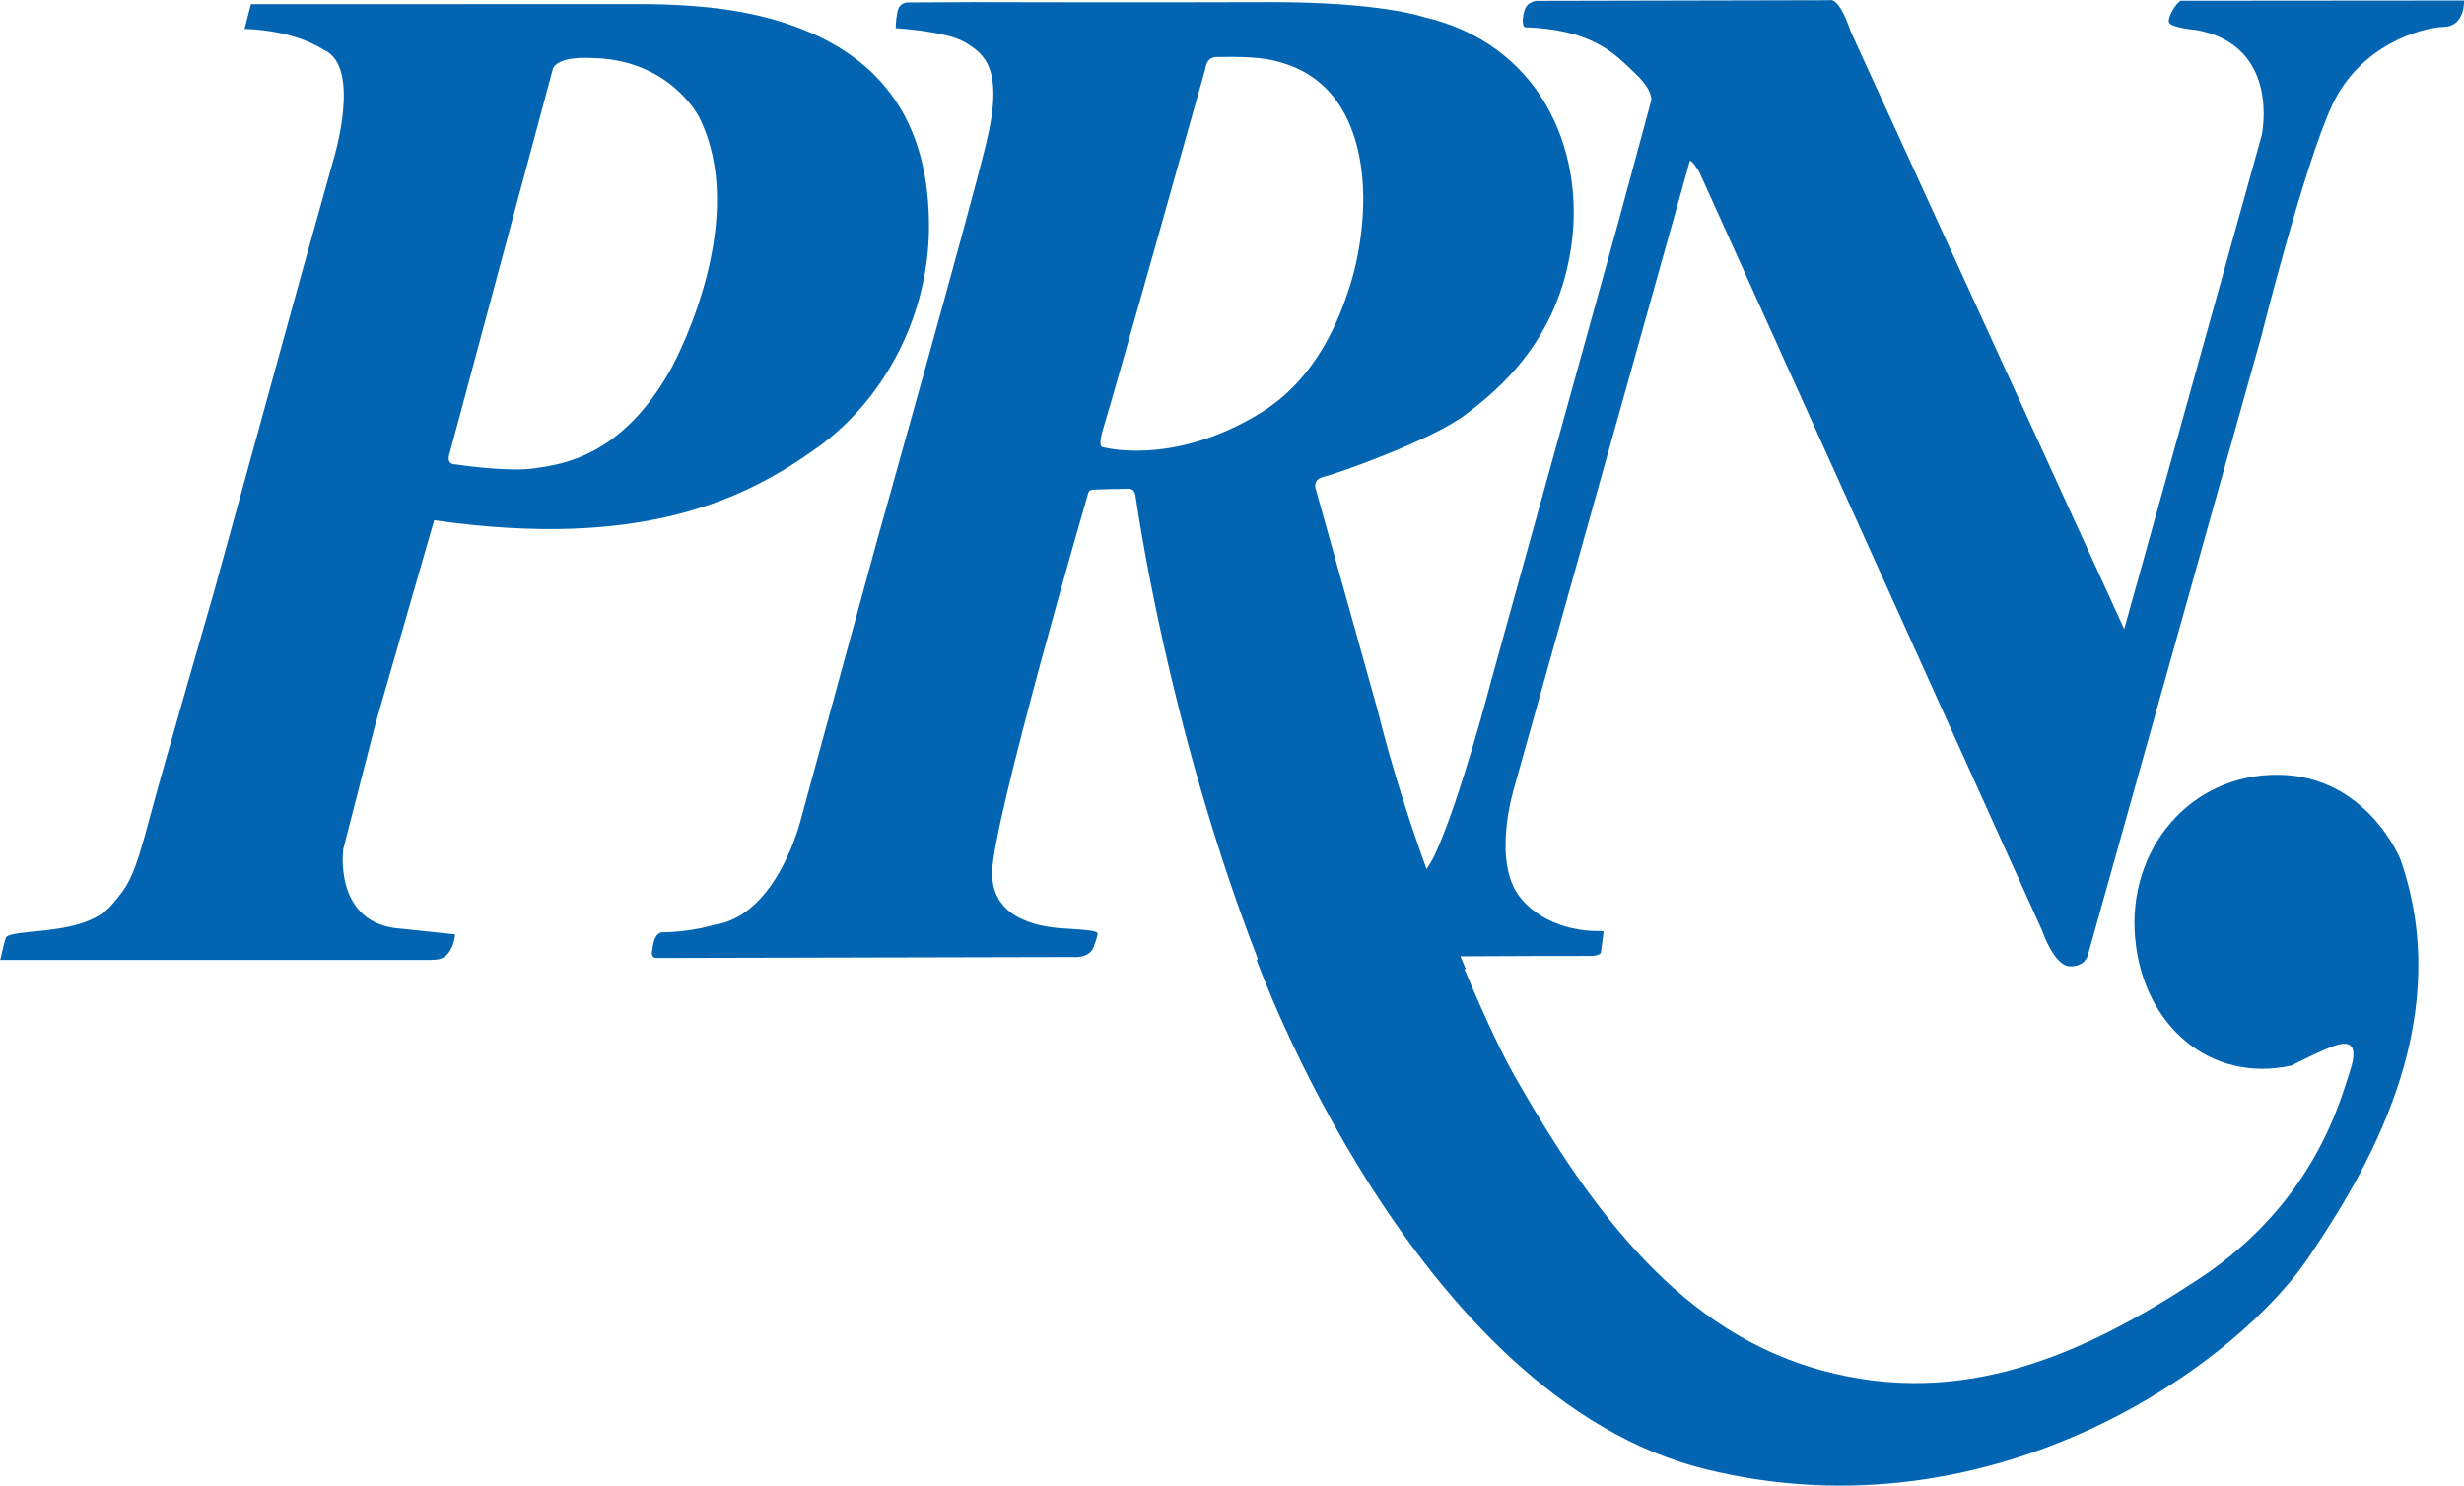
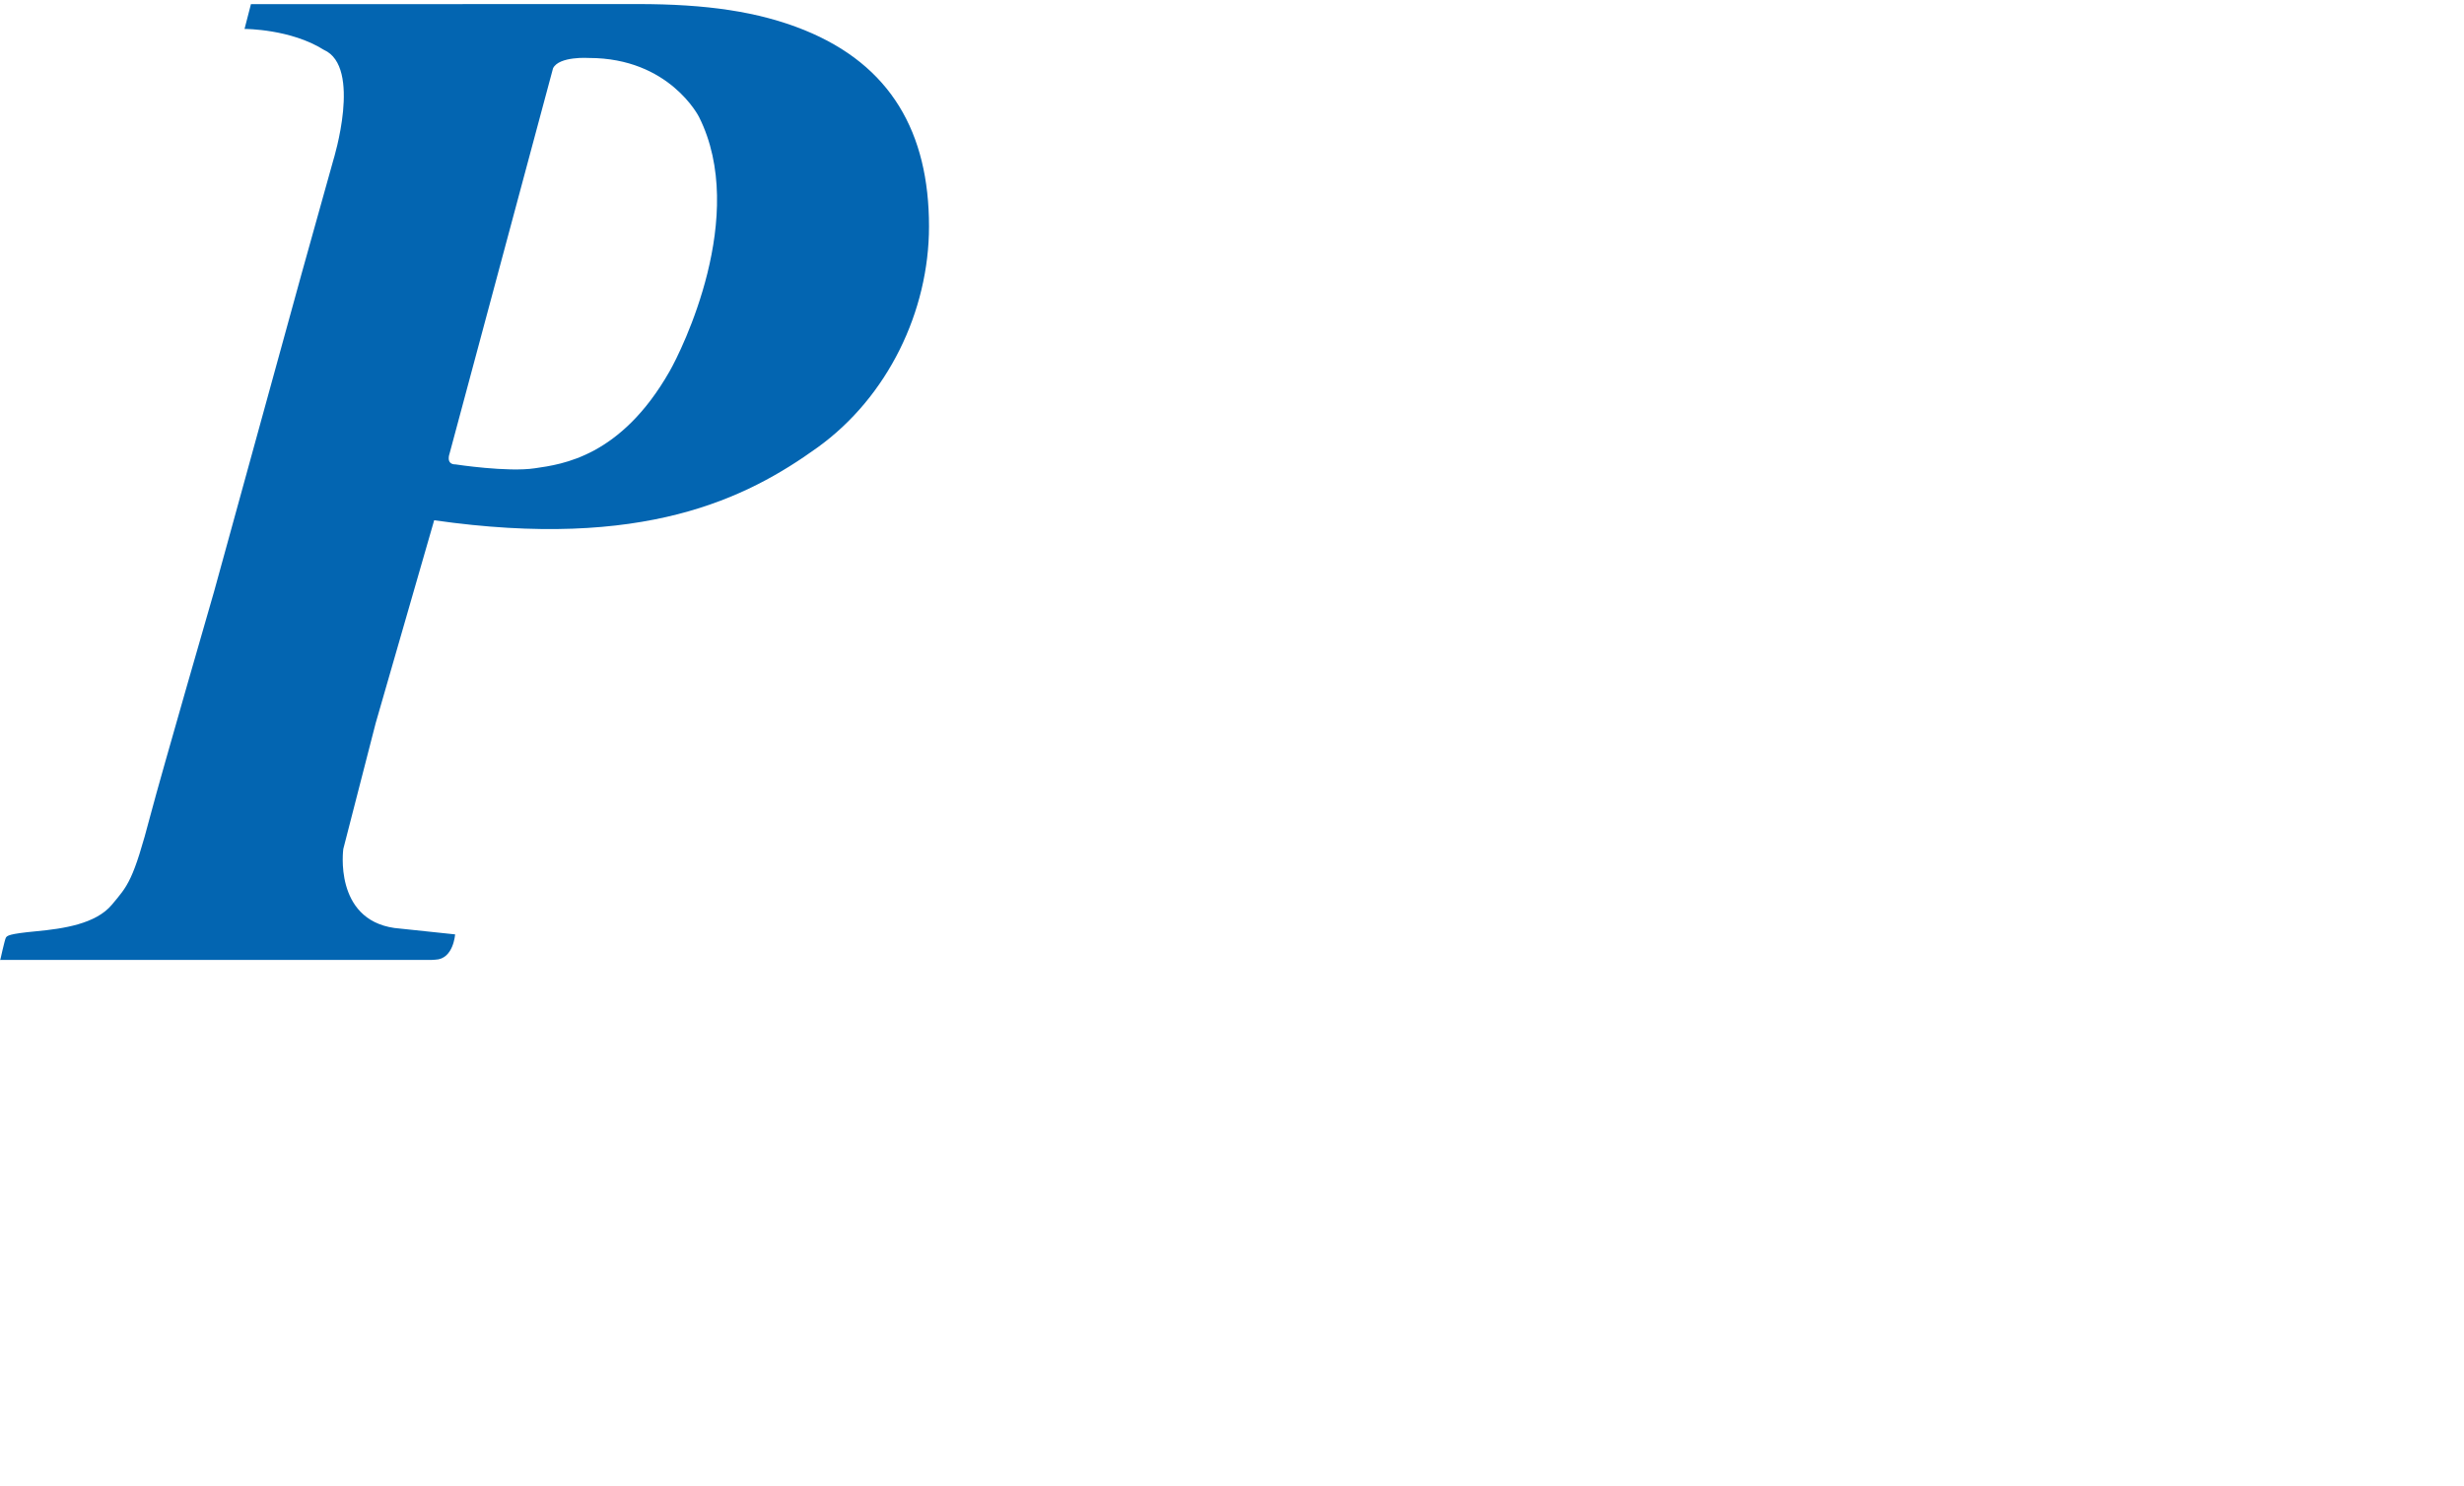
<svg xmlns="http://www.w3.org/2000/svg" version="1.1" id="Layer_1" x="0px" y="0px" viewBox="0 0 230.75 139.15" style="enable-background:new 0 0 230.75 139.15;" xml:space="preserve">
  <style type="text/css"> .st0{fill:#0365B1;} </style>
  <g>
    <g>
      <path class="st0" d="M75.31,2.81c-4.29-1.73-9.16-2.43-15.6-2.43L23.5,0.39l-0.6,2.32c0.11,0,4.34,0.01,7.43,1.96 c3.6,1.59,0.89,10.31,0.89,10.31l-2.97,10.63L20.05,55.4c0,0-4.97,17.19-5.94,20.88c-1.64,6.27-2.14,6.67-3.64,8.47 c-1.5,1.79-4.53,2.24-7.09,2.48c-2.55,0.24-2.71,0.41-2.83,0.6c-0.11,0.2-0.51,2.02-0.51,2.02S0.02,89.87,0,89.91h40.46 c0.09-0.01,0.19-0.02,0.31-0.02c1.7-0.05,1.85-2.37,1.85-2.37l-5.69-0.6c-5.7-0.82-4.78-7.4-4.78-7.4l3.03-11.78l5.48-19.01 c19.63,2.81,29.29-2.06,35.89-6.81C83.15,37.17,87,29.14,87,21.21C87,12.43,83.44,6.1,75.31,2.81z M62.7,34.79 c-4.56,7.99-10.04,8.7-12.6,9.07c-2.55,0.39-7.43-0.36-7.43-0.36c-0.96,0.01-0.57-1.01-0.57-1.01L51.79,6.4 c0.56-1.16,3.37-0.97,3.37-0.97c7.54,0,10.3,5.52,10.3,5.52C70.1,20.2,63.84,32.8,62.7,34.79z" />
    </g>
-     <path class="st0" d="M230.75,0.05h-1.95l-24.58,0.02c-0.42,0.21-1.18,1.42-1.11,1.98c0.06,0.55,2.58,0.76,2.58,0.76 c7.94,1.45,6.12,9.85,6.12,9.85l-12.88,46.26L173.3,2.91c-1.11-3.3-1.94-2.89-1.94-2.89l-27.53,0.06c-0.76,0.2-1.02,0.48-1.18,1.4 c-0.15,0.92,0.14,1.07,0.14,1.07l0.97,0.05c5.69,0.4,7.63,2.61,9.39,4.29c1.75,1.66,1.48,2.55,1.48,2.55l-3.14,11.6l-11.83,42.68 c0,0-2.91,11.21-5.28,16.32c-2.39,5.11-8.29,5.22-8.29,5.22l0.04,4.37c0,0,21.6-0.12,22.67-0.09c1.07,0.04,1.13-0.35,1.13-0.35 l0.25-1.95l-0.31-0.04c0,0-4.6,0.31-7.42-3.03c-2.83-3.35-0.66-10.35-0.66-10.35l16.47-58.77c0.36,0.12,0.89,1.09,0.89,1.09 l32.09,71.02c0,0,1.11,3.3,2.58,3.35c1.47,0.05,1.7-1.03,1.7-1.03l16.24-57.94c0,0,3.98-15.91,6.62-21.64 c2.63-5.69,8.34-7.29,10.41-7.38h0.05C230.89,2.46,230.75,0.05,230.75,0.05z" />
-     <path class="st0" d="M224.79,80.48c0,0-3.13-7.82-11.41-7.91c-8.28-0.09-14.17,6.99-13.43,15.28c0.74,8.28,7.09,13.62,14.63,11.96 c0,0,2.85-1.47,4.14-1.89c1.29-0.41,2.21-0.14,1.33,2.48c-0.87,2.62-3.31,12.28-14.17,19.42c-10.86,7.13-22.08,12.1-35.2,8.56 c-13.11-3.54-21.44-14.59-28.85-27.61c-1.57-2.76-3.45-7.05-4.69-9.99l0.13-0.01c-1.04-2.43-5.47-12.97-8.25-24.22l-5.78-20.66 c0,0-0.43-0.97,0.77-1.24c1.21-0.29,9.98-3.39,13.16-5.76c3.17-2.39,8.76-6.97,10-15.98c1.24-9.01-3.01-18.85-13.9-21.33 c0,0-4.04-1.42-14.57-1.38c-10.52,0.04-27.6,0-27.6,0L85,0.23c0,0-0.8-0.04-0.97,0.93c-0.17,0.96-0.14,1.48-0.14,1.48 s4.76,0.27,6.52,1.34c1.75,1.07,3.65,2.42,1.96,9.39c-1.69,6.97-10.25,37.31-10.25,37.31l-7.07,25.88c0,0-2.15,9.22-8.19,10.07 c0,0-2.06,0.66-4.83,0.7c0,0-0.76-0.11-0.93,1.58c0,0-0.25,0.8,0.35,0.82l38.92-0.09c0,0,1.64,0.19,2.04-0.92 c0.4-1.11,0.43-1.28,0.31-1.38c-0.11-0.1-0.63-0.24-2.72-0.35c-2.09-0.1-7.11-0.6-7.09-5.24c0.01-4.65,8.96-35.42,8.96-35.42 s0.04-0.41,0.37-0.45c0.35-0.05,3.55-0.1,3.55-0.1s0.46,0.02,0.55,0.67c0.1,0.6,2.97,21.49,11.45,43.35l-0.1,0.15 c0,0,14.72,40.95,42.05,47.67c27.33,6.72,50.33-10.21,56.78-20.34C222.49,108.45,229.85,94.92,224.79,80.48z M103.23,41.87 c0,0-0.48,0,0.16-1.98c0.65-1.98,9.5-33.49,9.5-33.49s0.05-1.06,1.06-1.06c1.02,0,3.66-0.1,5.45,0.36 c1.79,0.46,5.44,1.59,7.27,6.66c1.84,5.12,0.76,11.24-0.25,14.42c-1.02,3.17-3.13,8.73-8.5,11.98 C109.72,43.74,103.23,41.87,103.23,41.87z" />
  </g>
</svg>